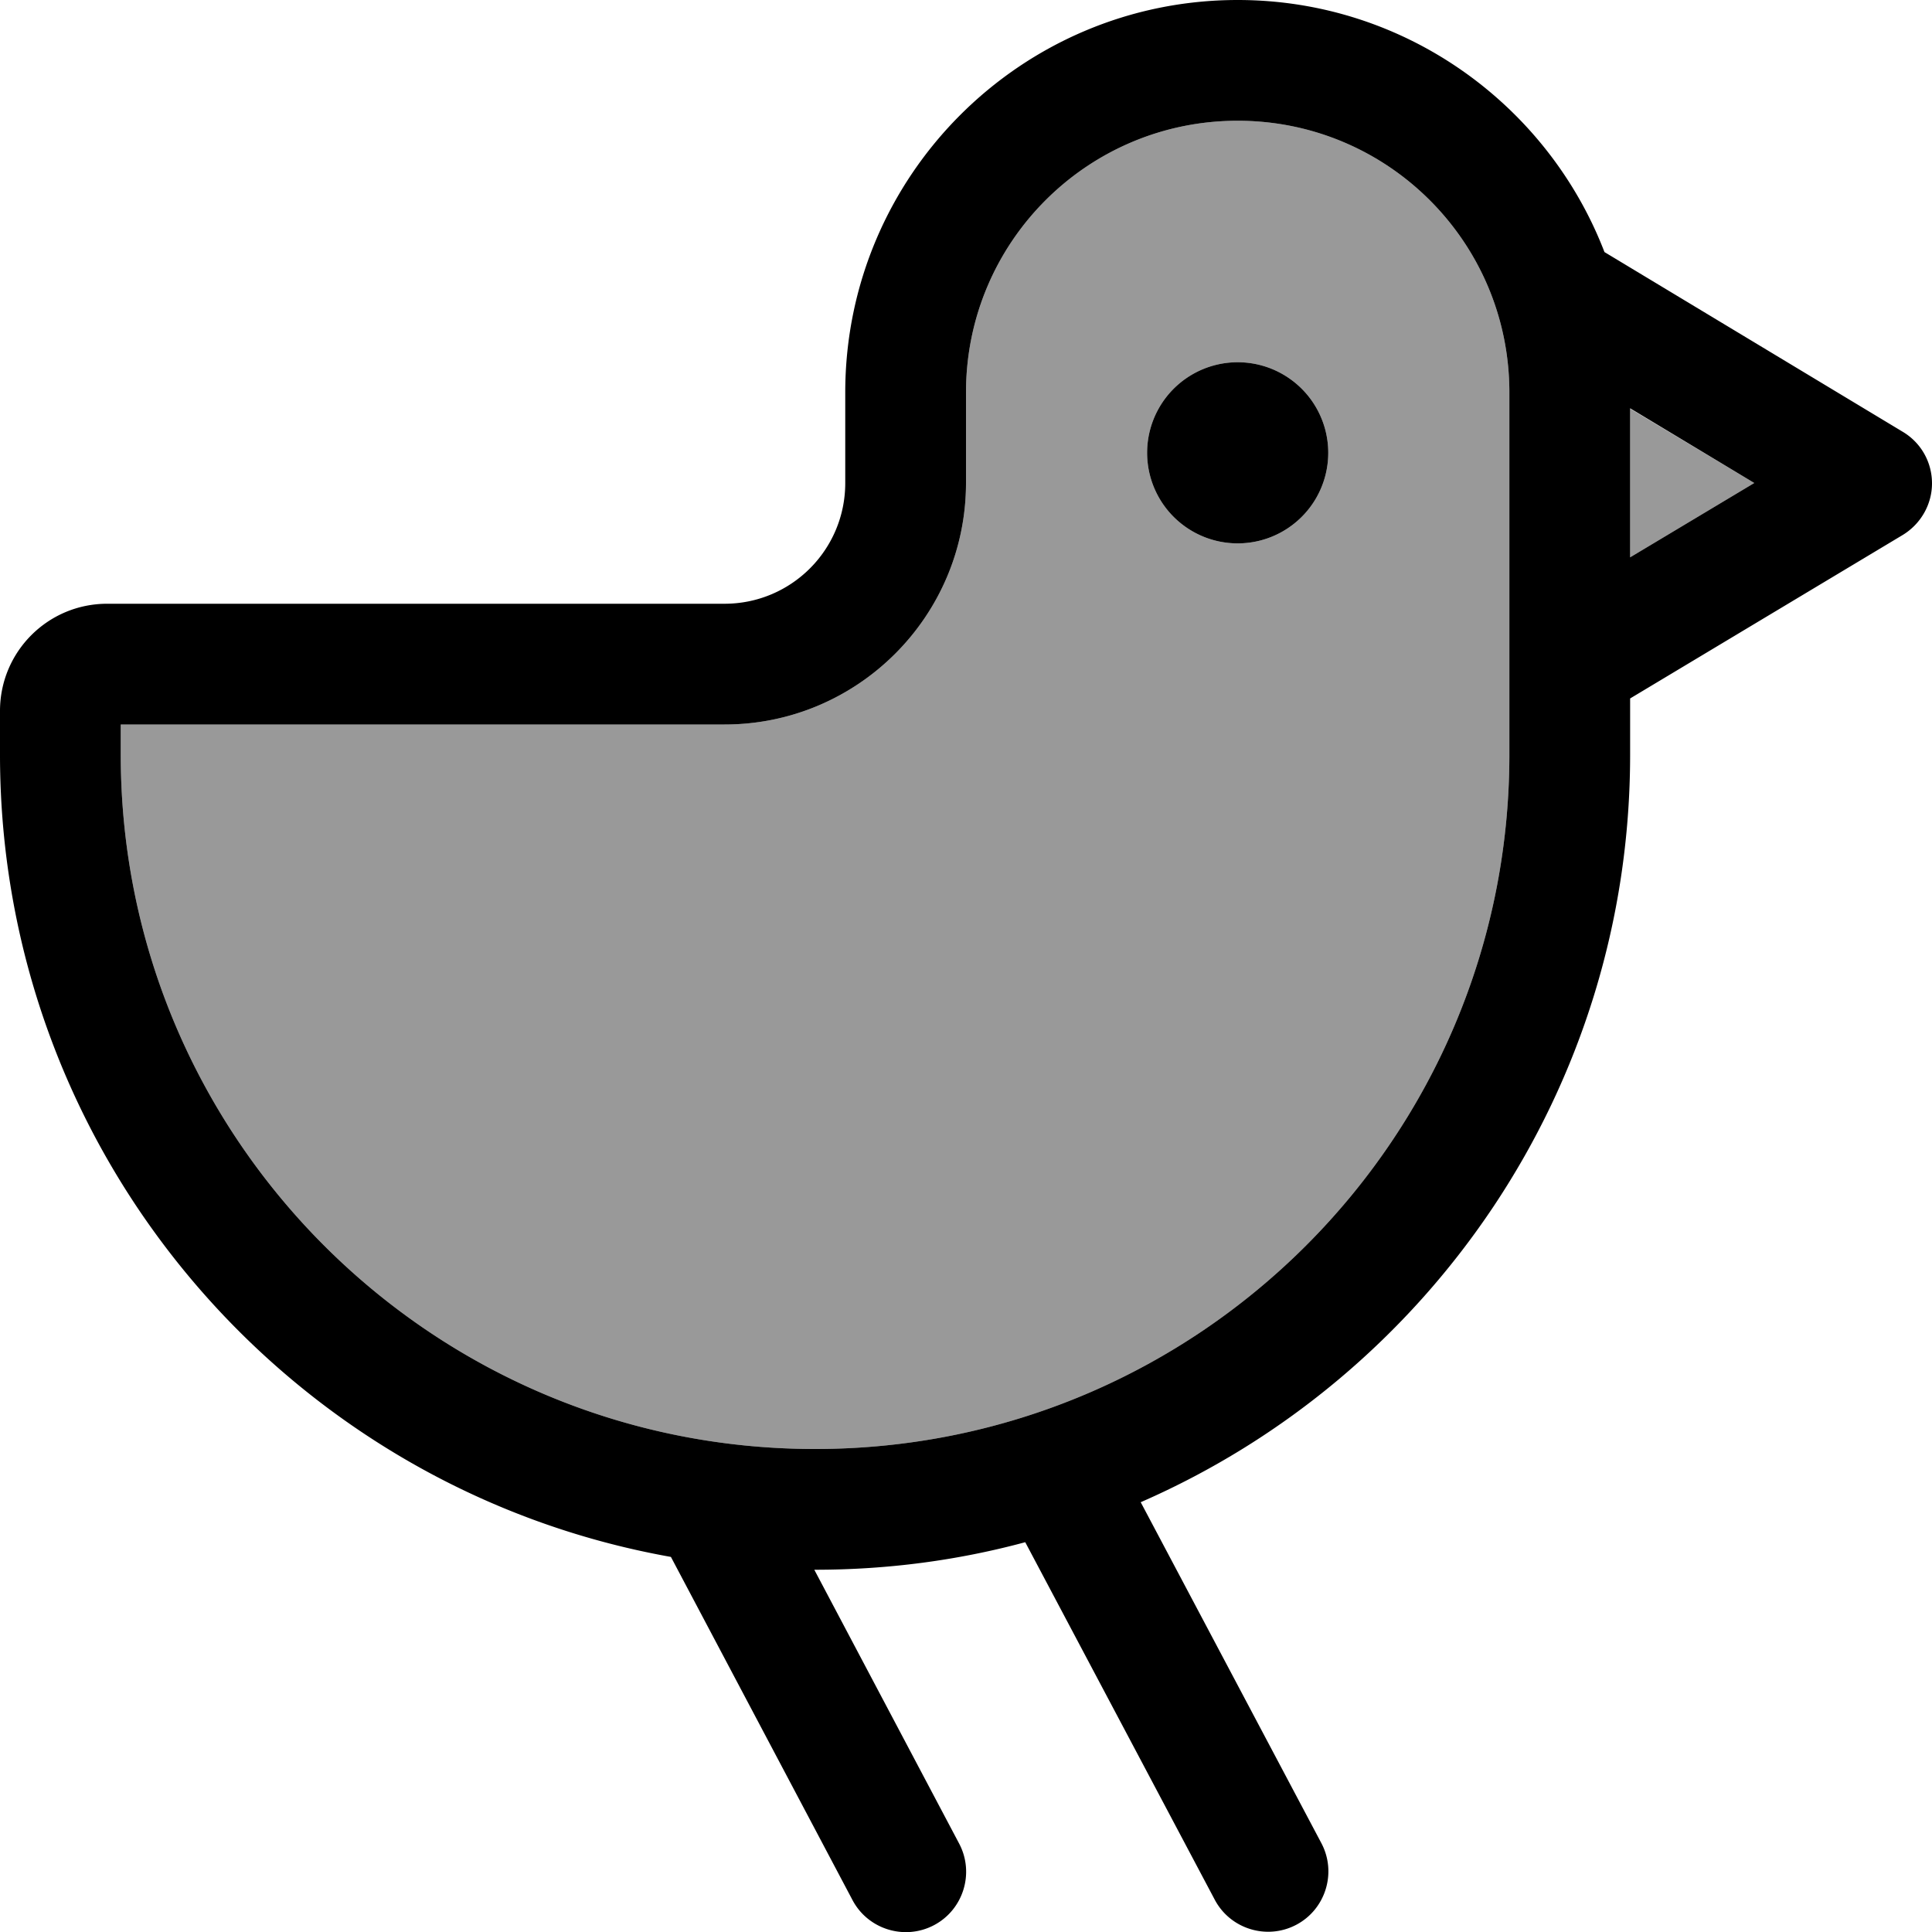
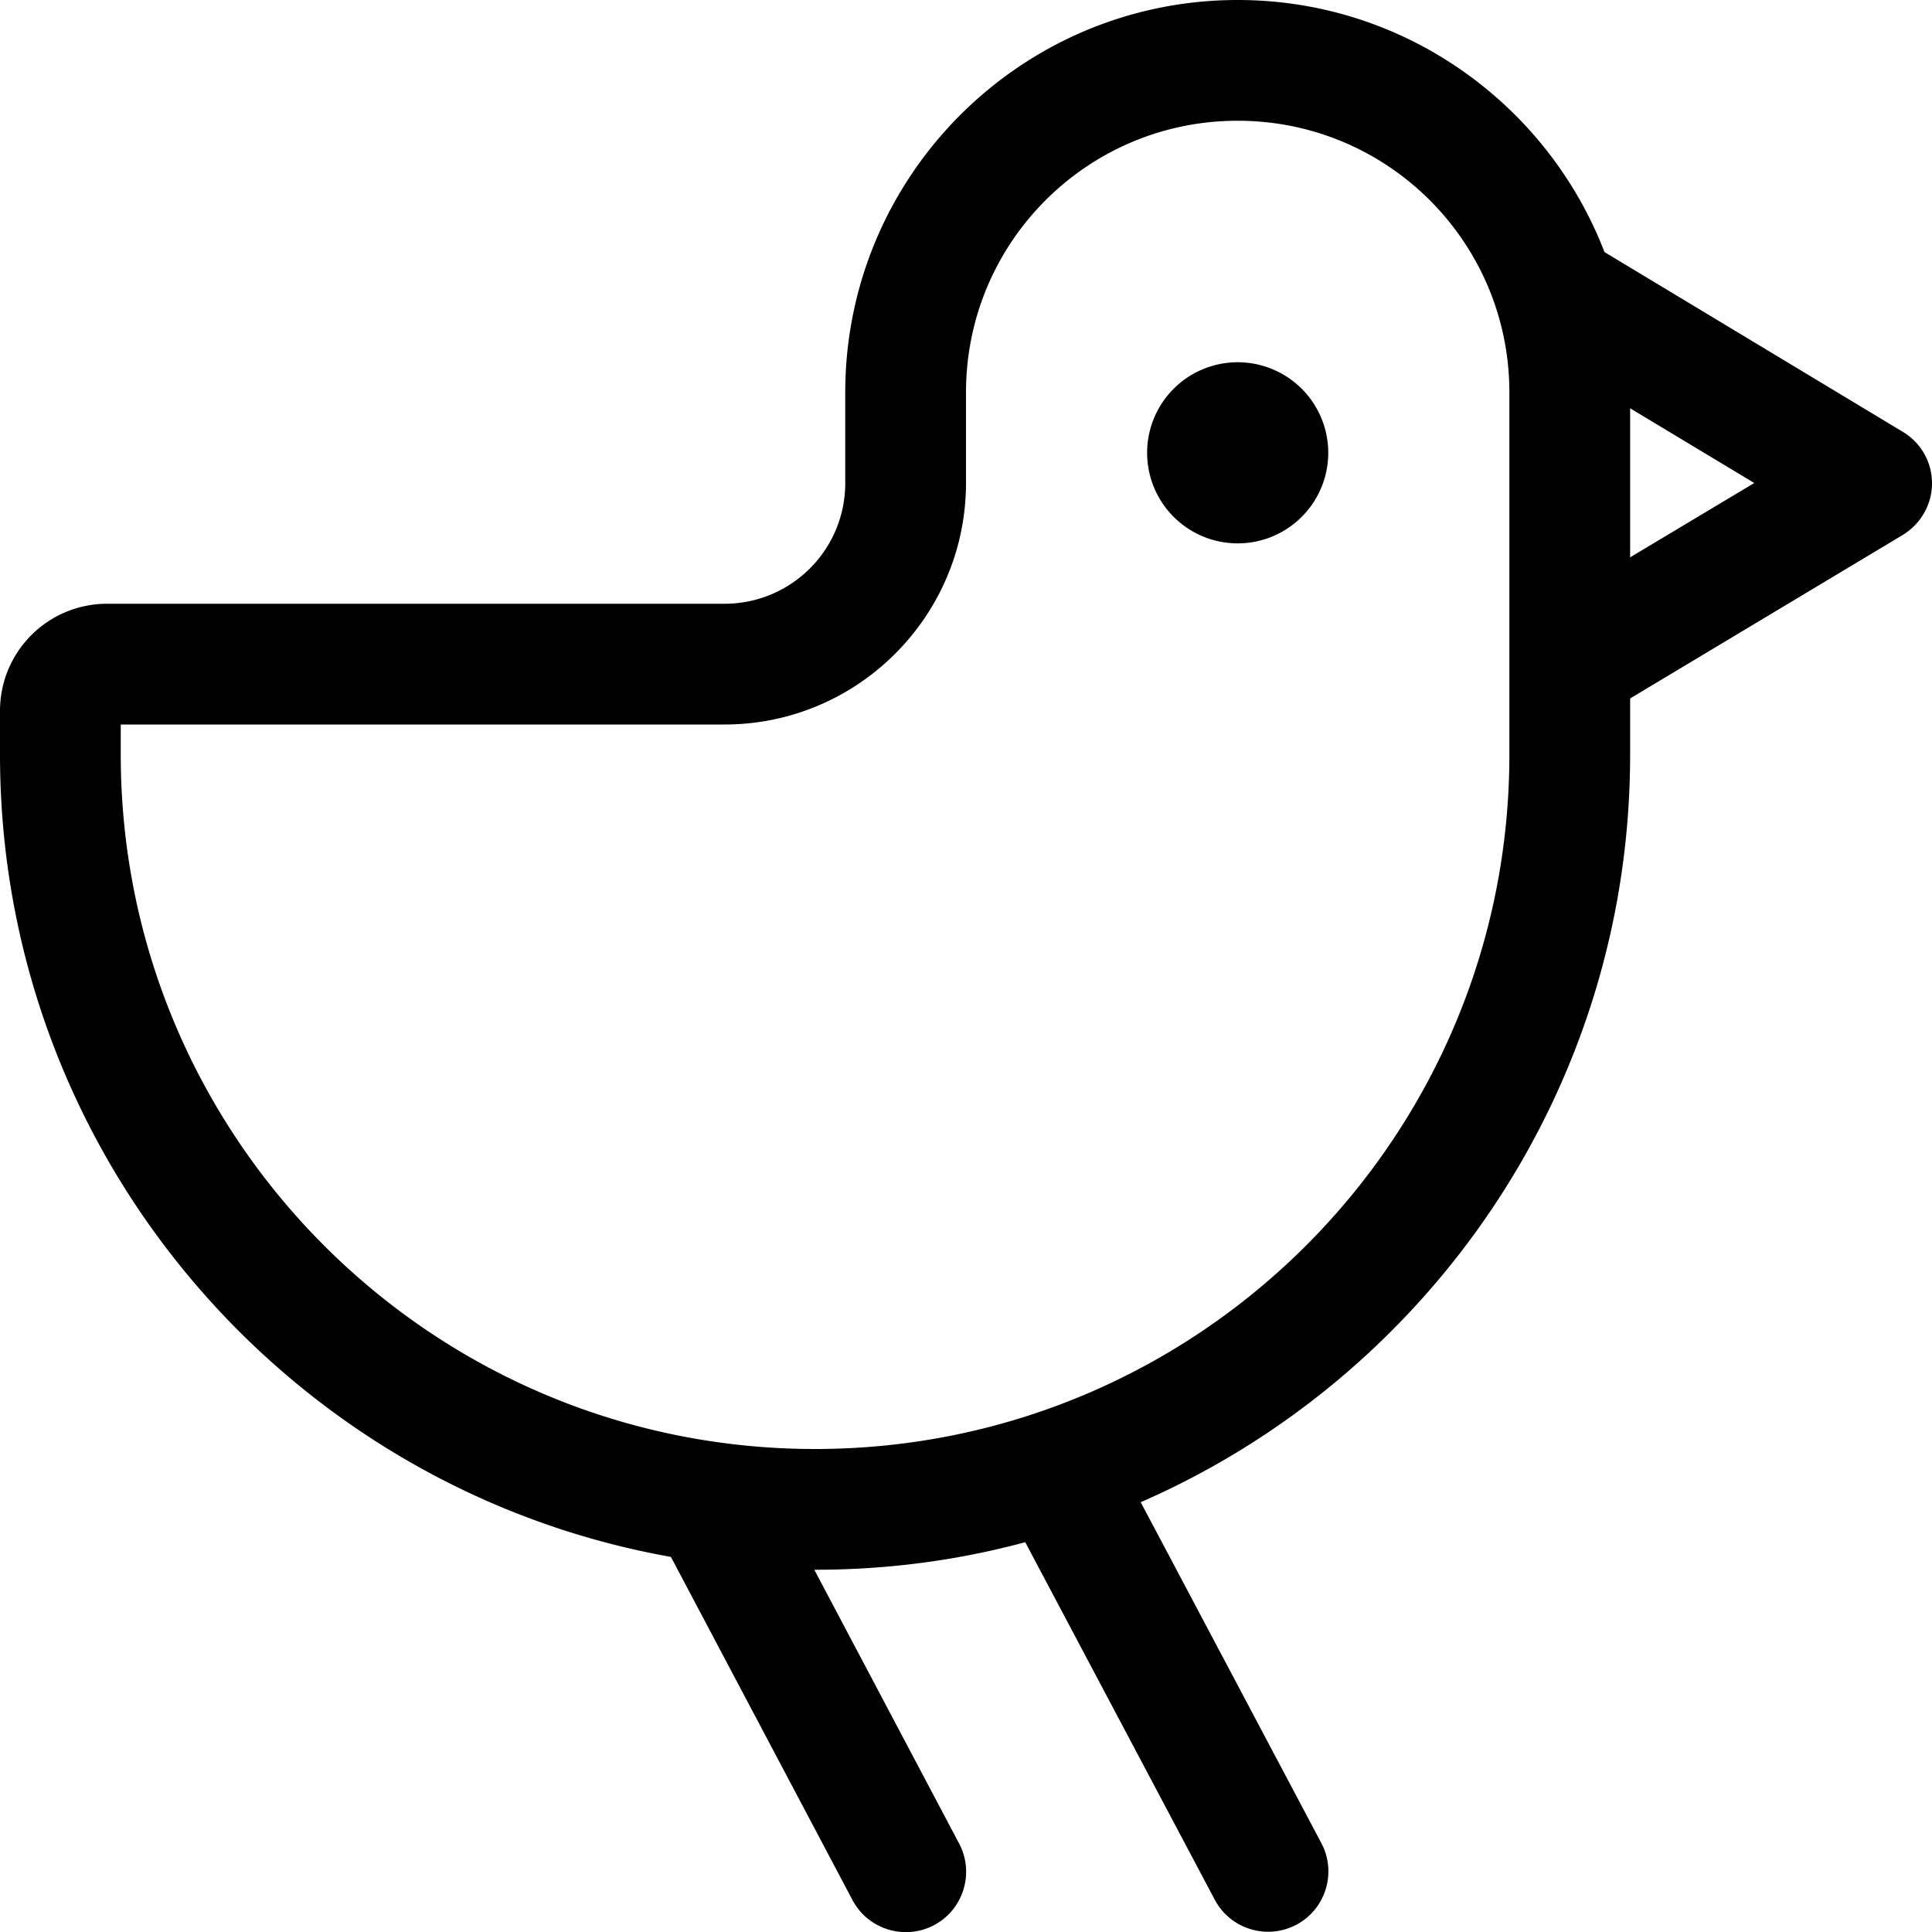
<svg xmlns="http://www.w3.org/2000/svg" viewBox="0 0 512 512">
  <defs>
    <style>.fa-secondary{opacity:.4}</style>
  </defs>
-   <path class="fa-secondary" d="M32 192l160 0c35.3 0 64-28.7 64-64l0-24c0-39.8 32.2-72 72-72s72 32.2 72 72l0 96c0 101.6-82.4 184-184 184S32 301.6 32 200l0-8zm272-72a24 24 0 1 0 48 0 24 24 0 1 0 -48 0zm128-11.7L464.9 128 432 147.7l0-39.5z" />
  <path class="fa-primary" d="M32 192l160 0c35.3 0 64-28.7 64-64l0-24c0-39.8 32.2-72 72-72s72 32.2 72 72l0 96c0 101.6-82.4 184-184 184S32 301.6 32 200l0-8zM0 188.4L0 200C0 306.2 76.7 394.6 177.8 412.6l48.1 90.9c4.1 7.8 13.8 10.8 21.6 6.7s10.8-13.8 6.7-21.6L215.8 416l.2 0c19.3 0 37.9-2.5 55.7-7.3l50.2 94.7c4.1 7.8 13.8 10.8 21.6 6.7s10.8-13.8 6.7-21.6l-47.9-90.4C378.6 364.8 432 288.6 432 200l0-14.9 72.2-43.3c4.8-2.9 7.8-8.1 7.8-13.7s-2.9-10.8-7.8-13.7L425.2 66.8C410.2 27.8 372.3 0 328 0C270.6 0 224 46.6 224 104l0 24c0 17.7-14.3 32-32 32L28.4 160C12.7 160 0 172.7 0 188.4zM464.9 128L432 147.7l0-39.5L464.9 128zM328 144a24 24 0 1 0 0-48 24 24 0 1 0 0 48z" />
</svg>